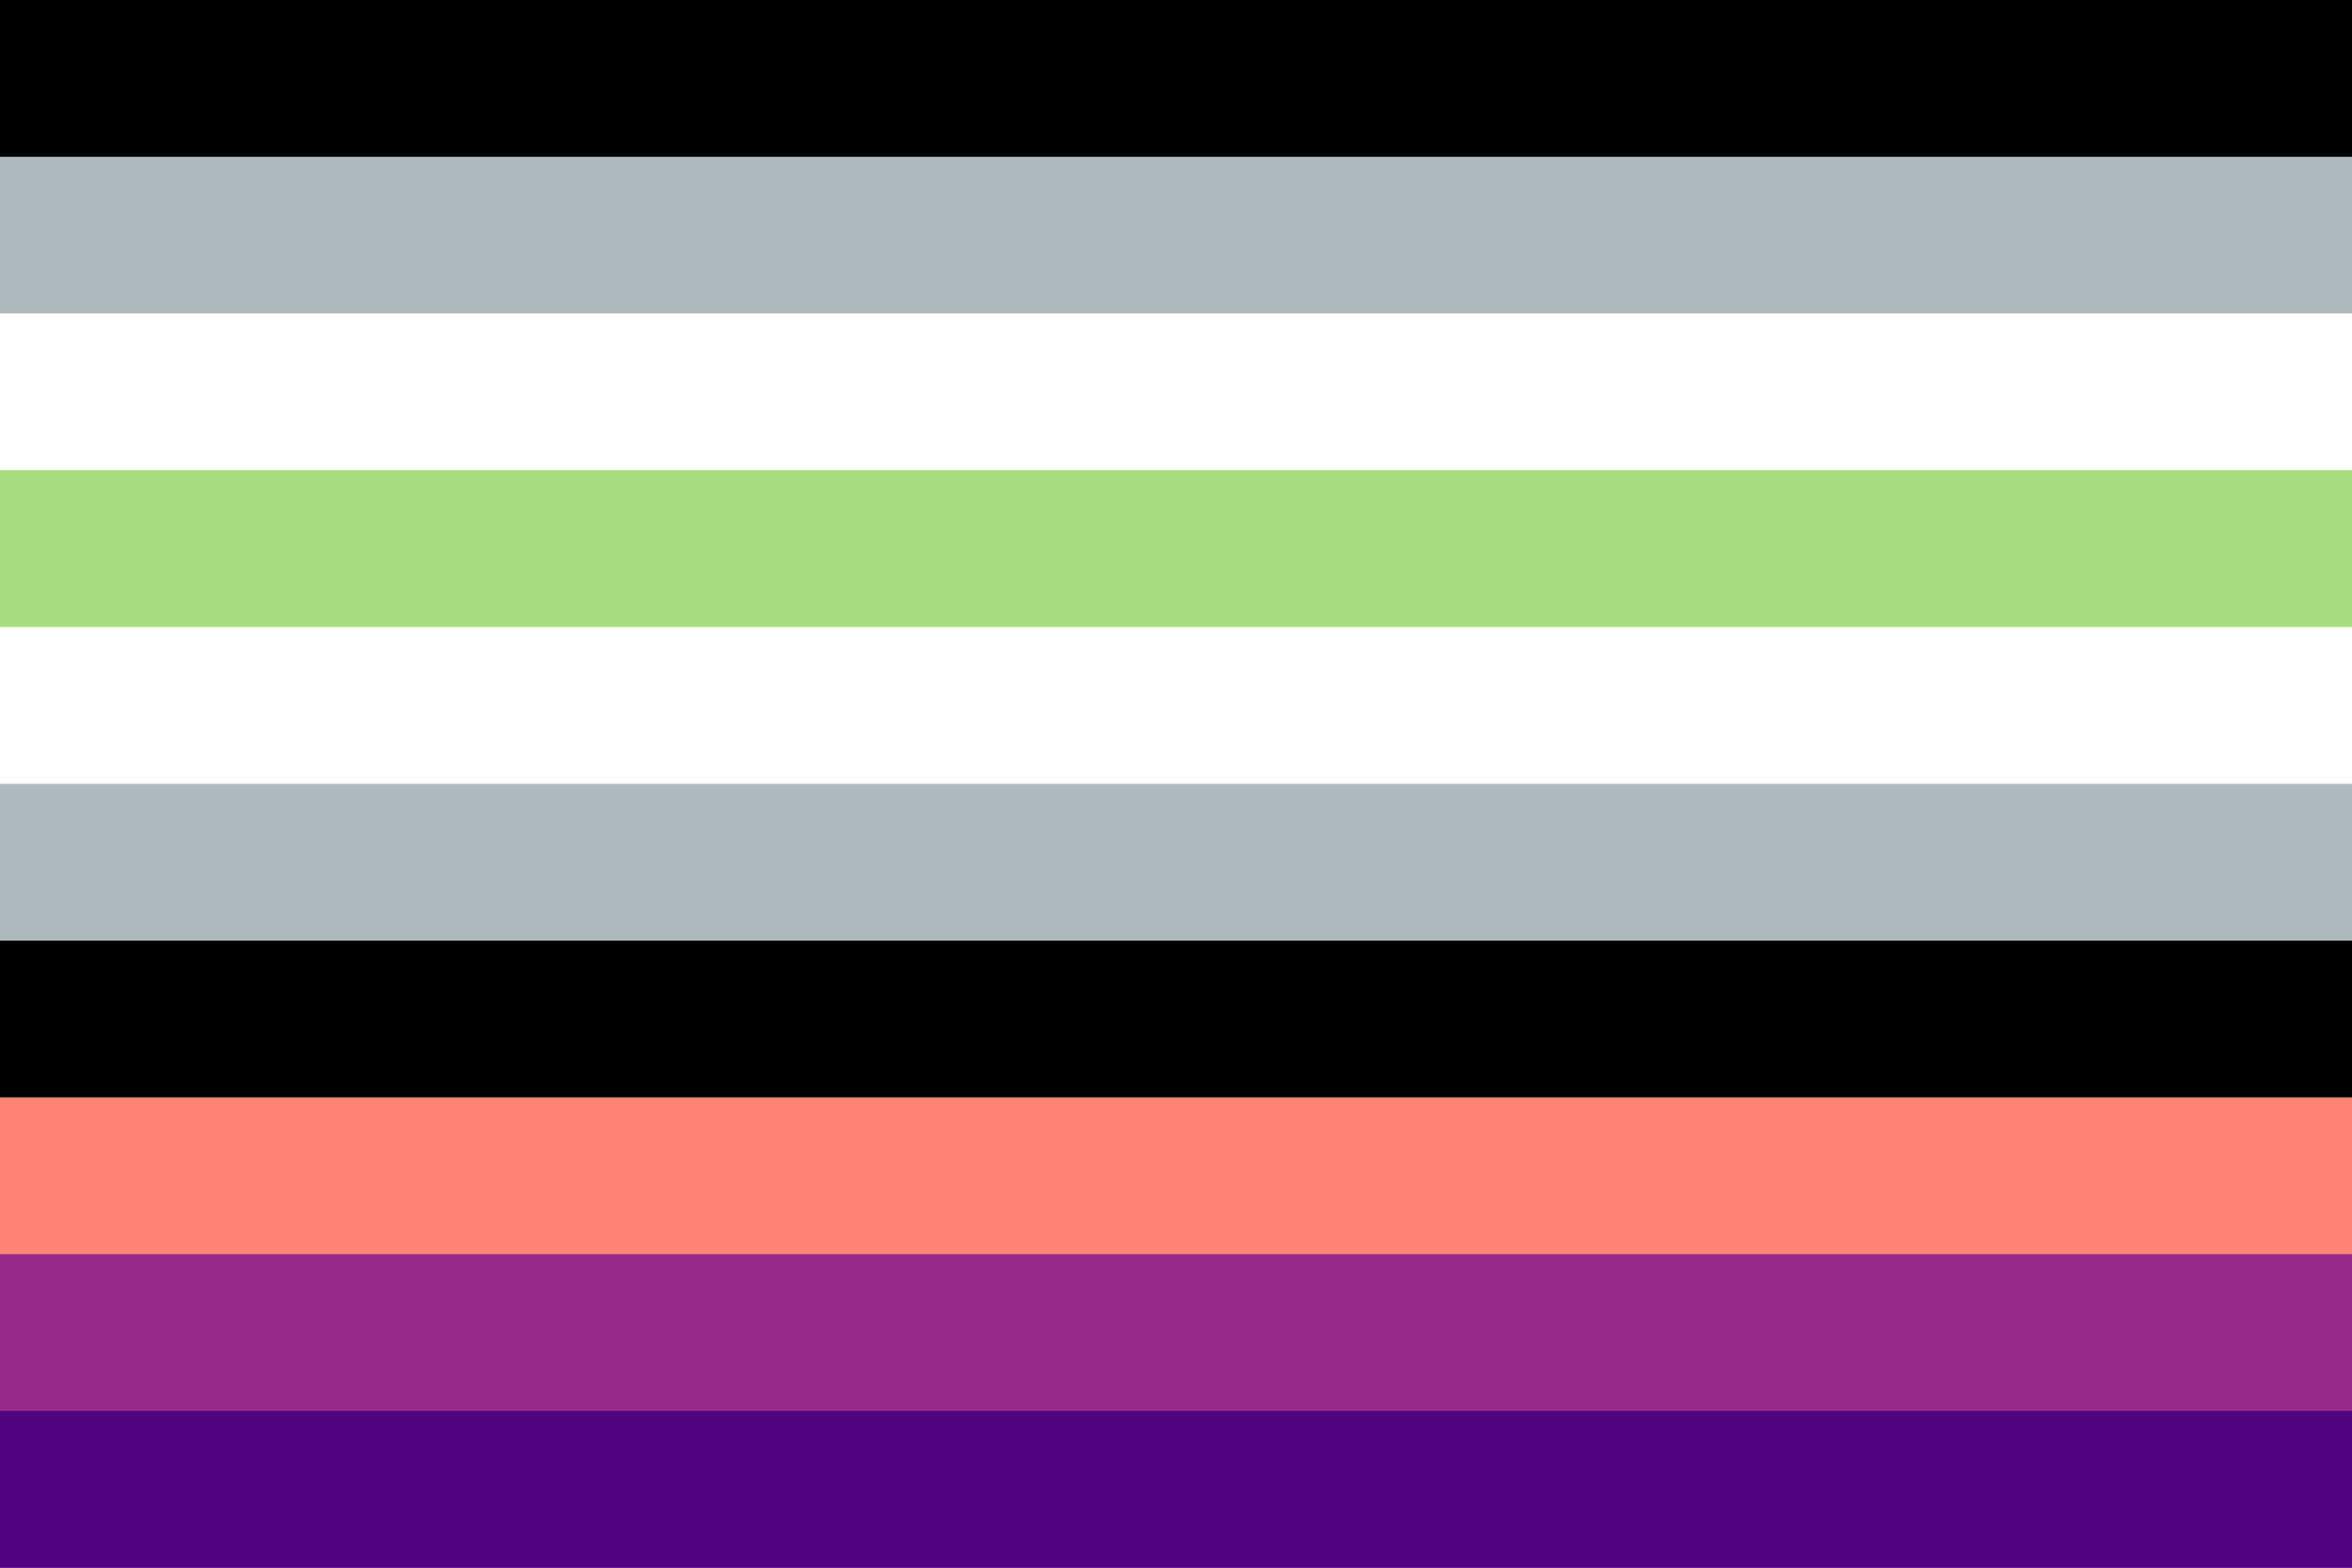
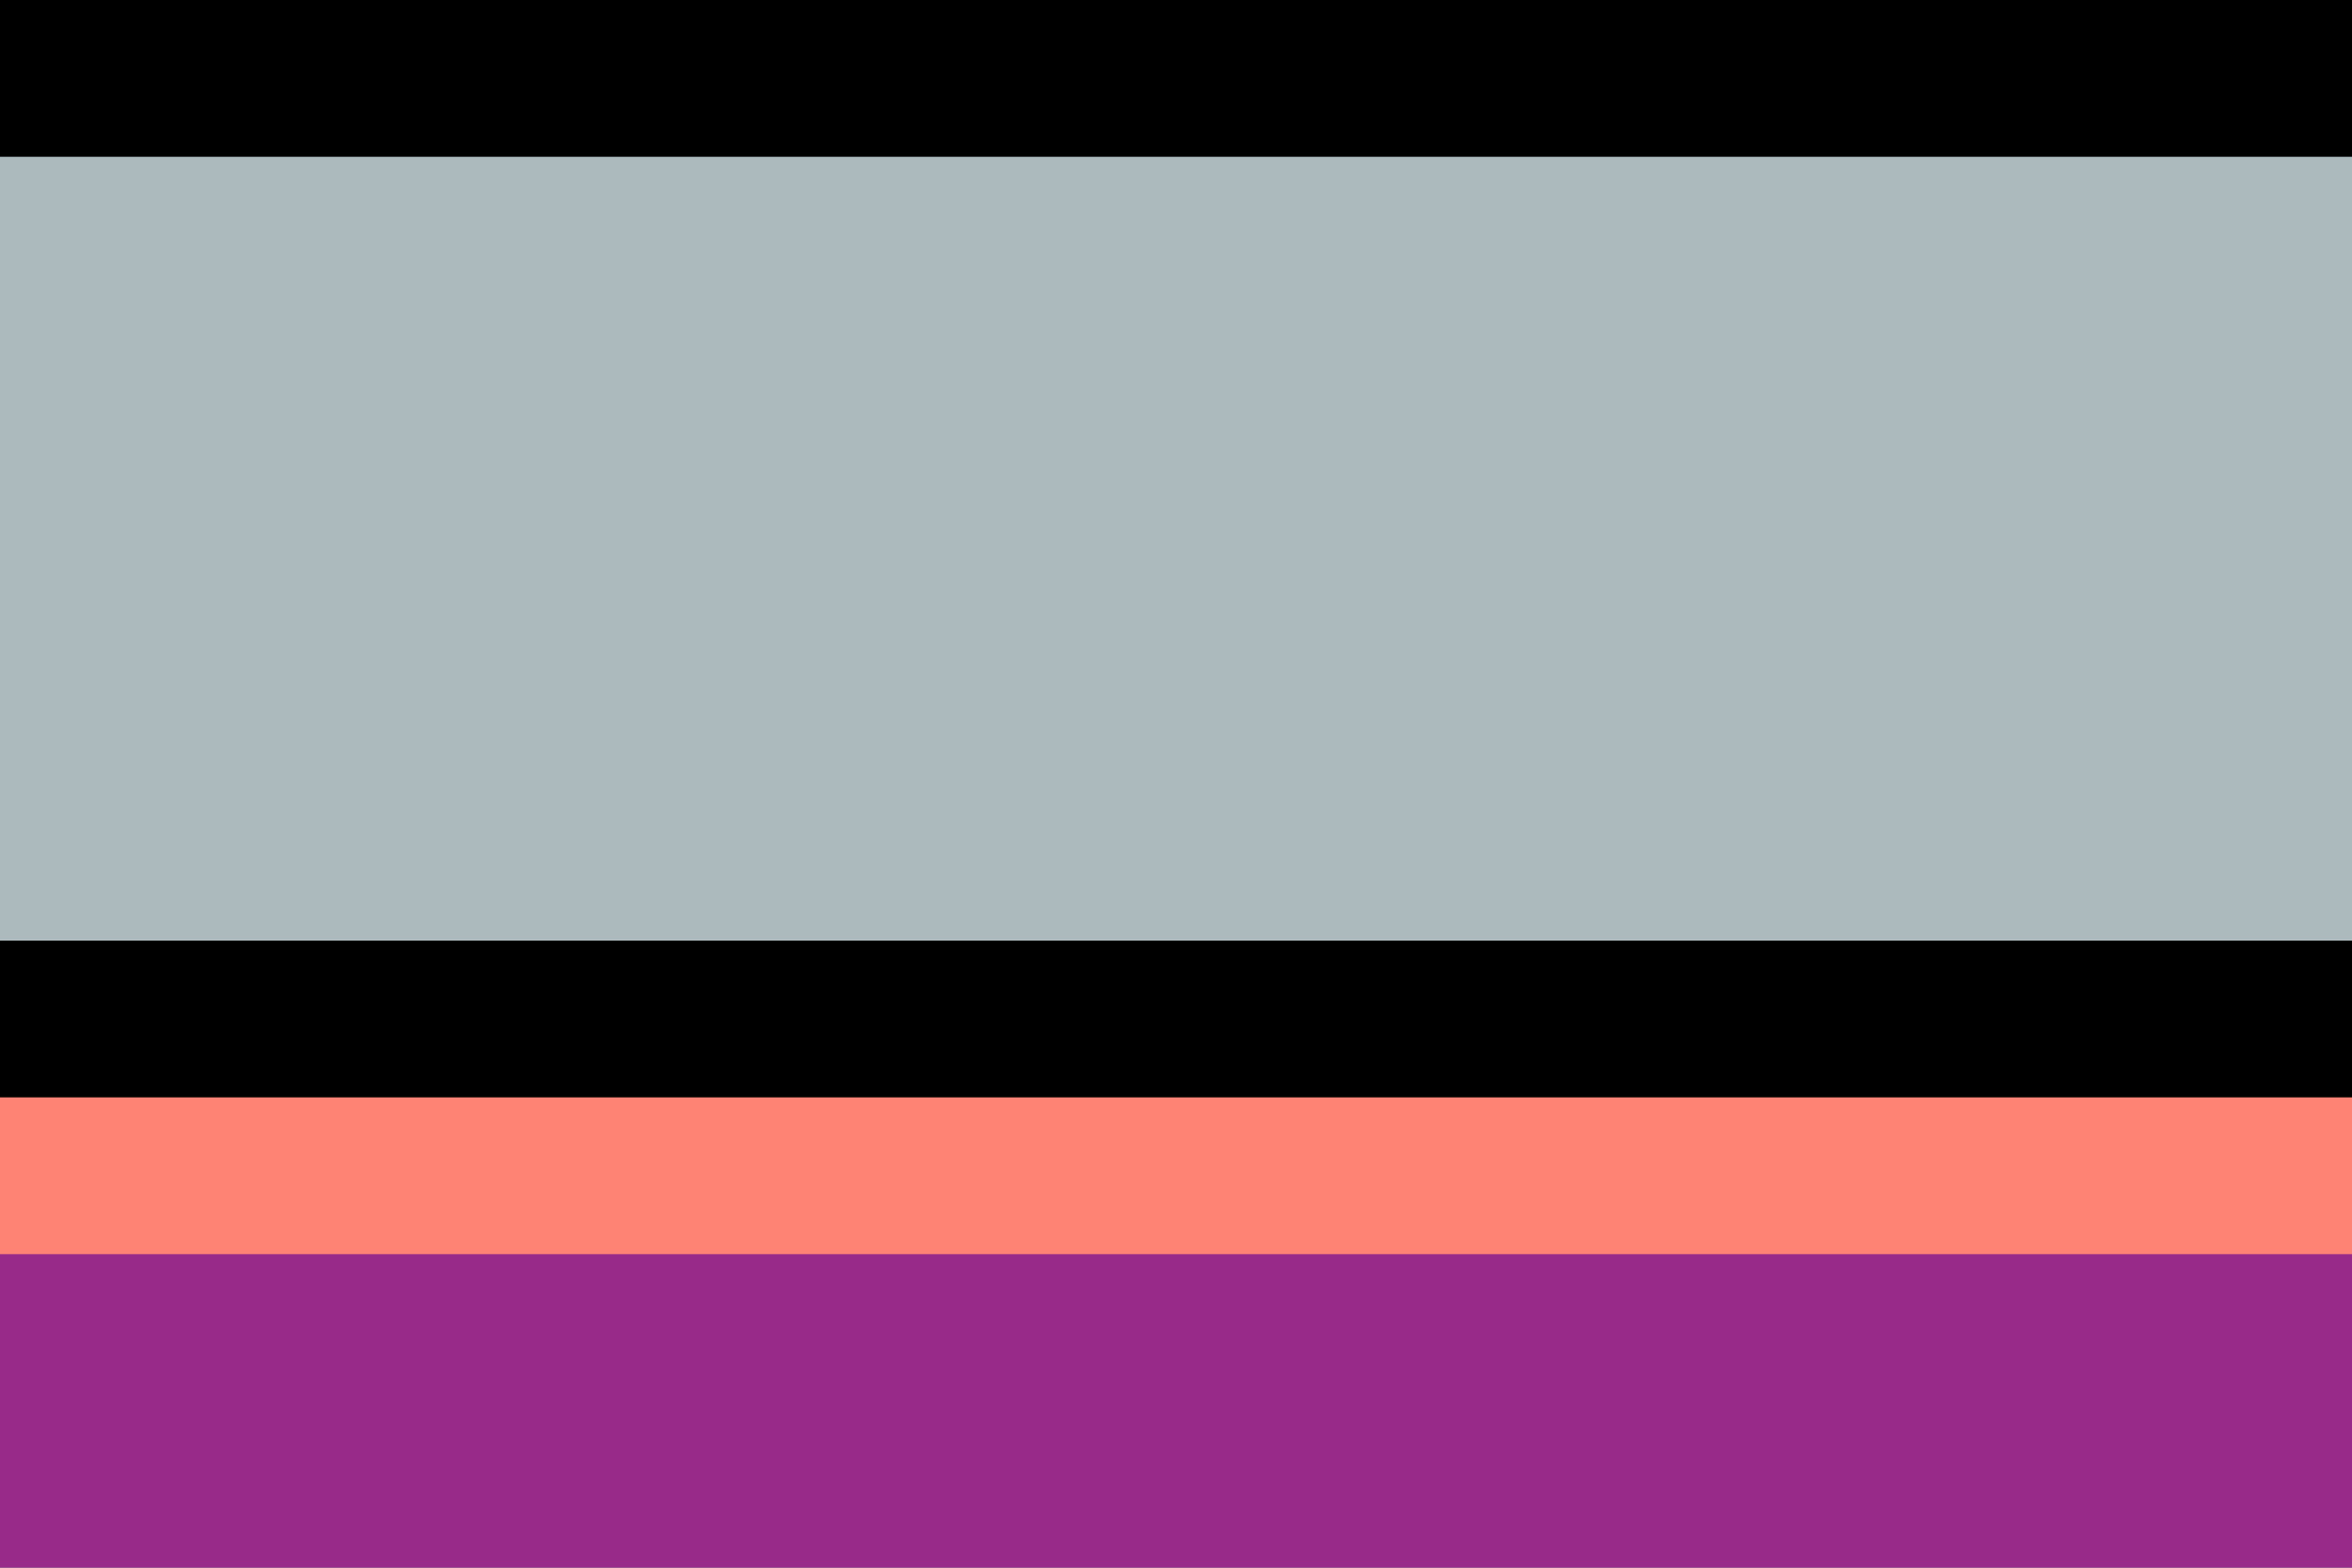
<svg xmlns="http://www.w3.org/2000/svg" width="300" height="200" viewBox="0 0 300 200" version="1.1" id="svg5" xml:space="preserve">
  <rect x="0" y="0" width="300" height="200" fill="#808080" stroke="none" />
  <defs id="defs2" />
  <rect style="fill: #000; fill-opacity: 1; stroke-width: .866px; stroke-linecap: round; stroke-linejoin: round; paint-order: markers stroke fill" id="rect19" width="300" height="160" x="0" y="0" />
  <rect style="fill: #adbabd; fill-opacity: 1; stroke-width: .866px; stroke-linecap: round; stroke-linejoin: round; paint-order: markers stroke fill" id="rect20" width="300" height="100" x="0" y="20" />
-   <rect style="fill: #fff; fill-opacity: 1; stroke-width: .866px; stroke-linecap: round; stroke-linejoin: round; paint-order: markers stroke fill" id="rect21" width="300" height="60" x="0" y="40" />
-   <rect style="fill: #a7dd7c; fill-opacity: 1; stroke-width: .866px; stroke-linecap: round; stroke-linejoin: round; paint-order: markers stroke fill" id="rect22" width="300" height="20" x="0" y="60" />
  <rect style="fill: #ff8375; fill-opacity: 1; stroke-width: .866px; stroke-linecap: round; stroke-linejoin: round; paint-order: markers stroke fill" id="rect23" width="300" height="40" x="0" y="140" />
  <rect style="fill: #982b8a; fill-opacity: 1; stroke-width: .866px; stroke-linecap: round; stroke-linejoin: round; paint-order: markers stroke fill" id="rect24" width="300" height="40" x="0" y="160" />
-   <rect style="fill: #4f0580; fill-opacity: 1; stroke-width: .866px; stroke-linecap: round; stroke-linejoin: round; paint-order: markers stroke fill" id="rect25" width="300" height="20" x="0" y="180" />
</svg>